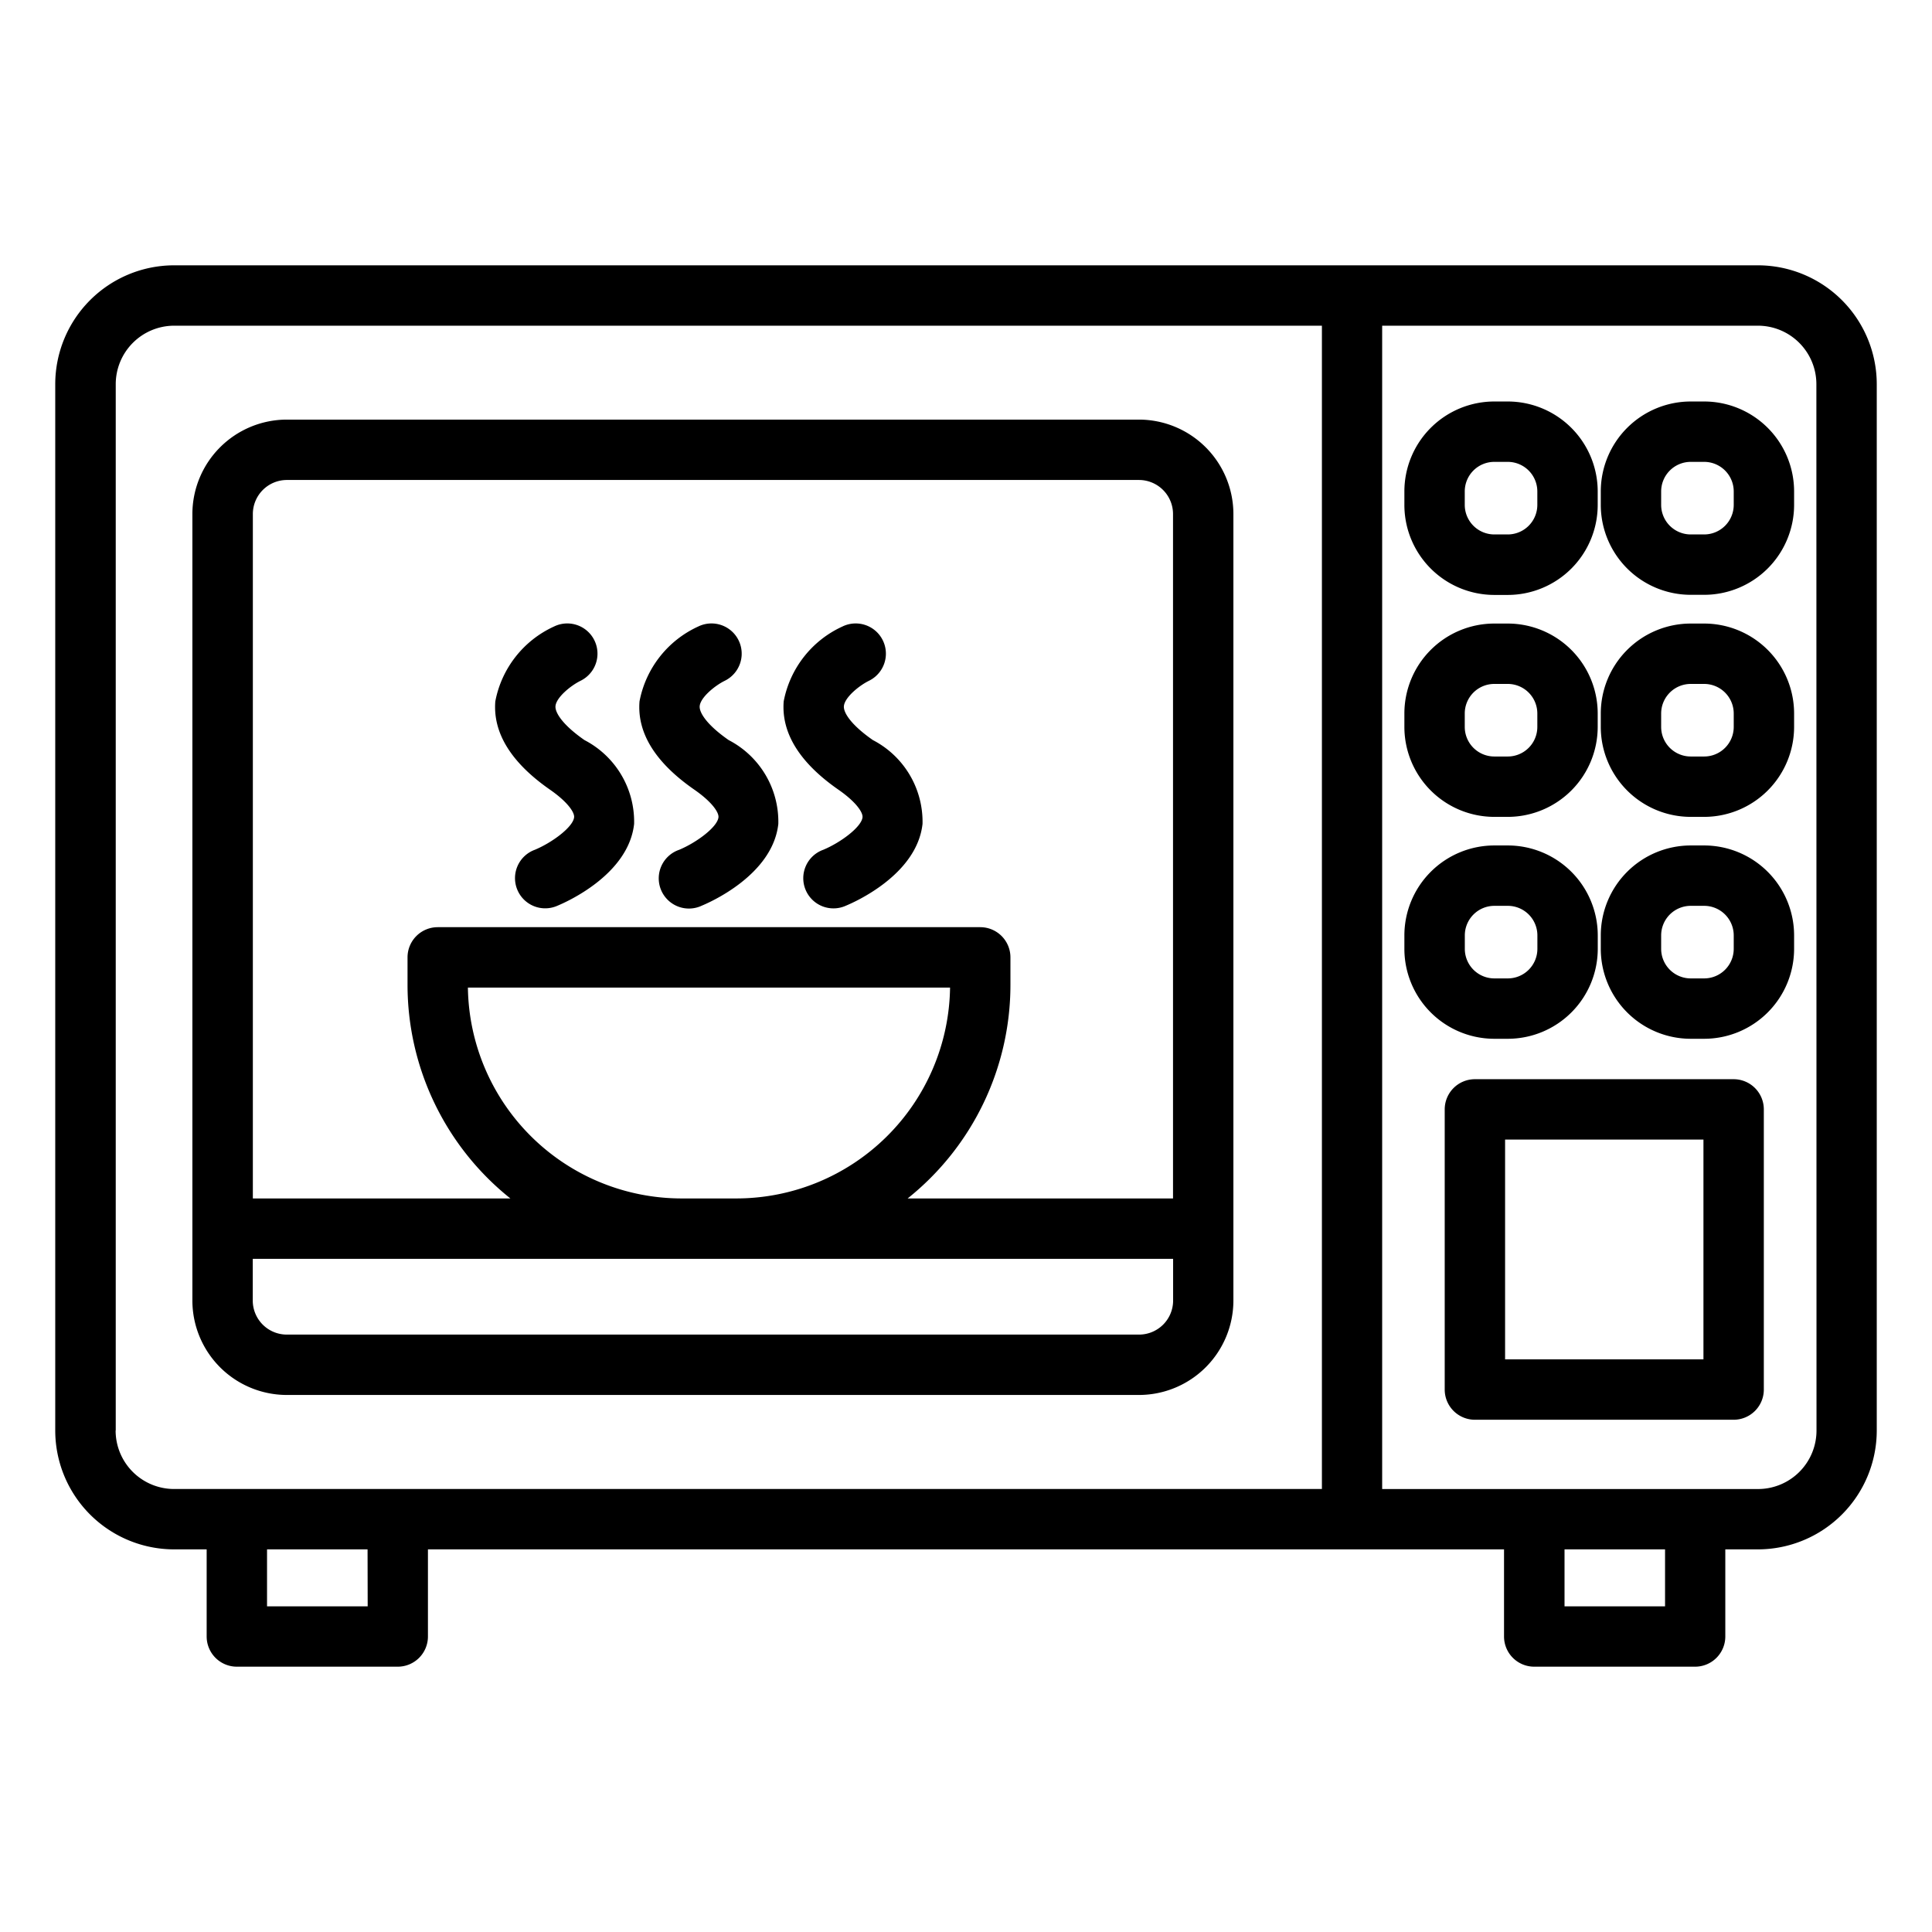
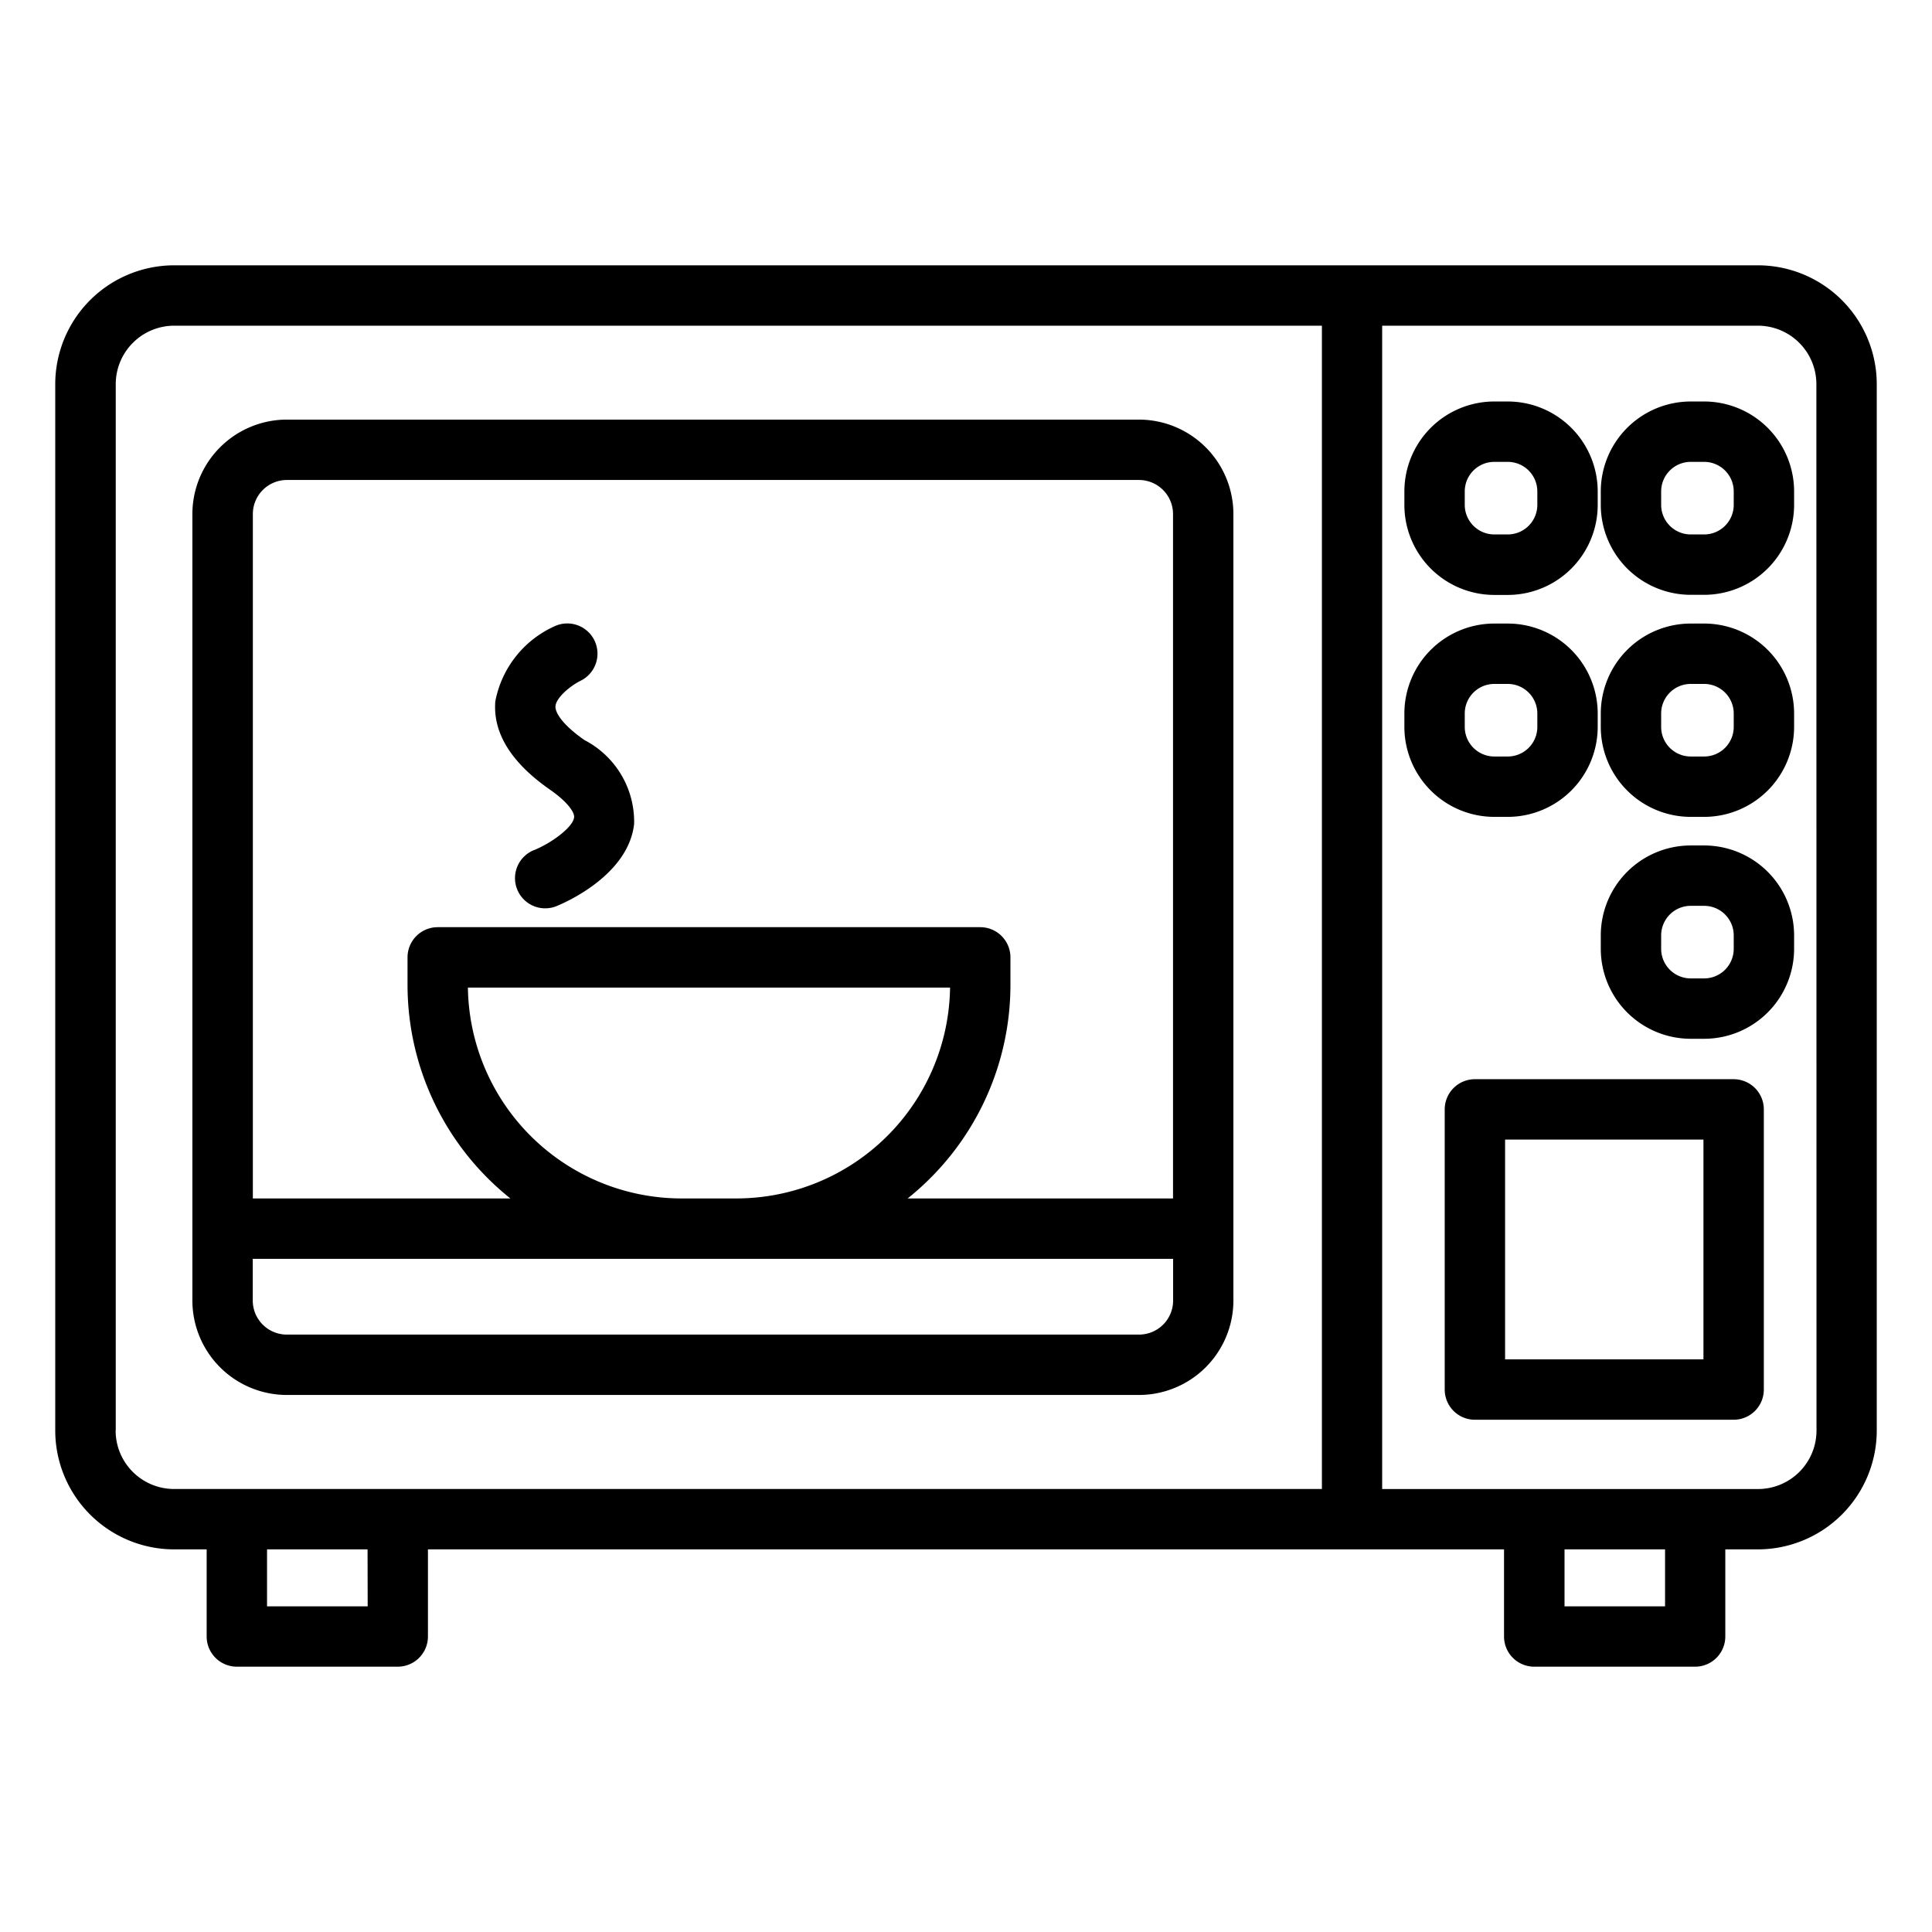
<svg xmlns="http://www.w3.org/2000/svg" id="Layer_1" data-name="Layer 1" viewBox="0 0 64 64">
  <path d="M58.234,8.789H5.766A3.941,3.941,0,0,0,1.83,12.726V47.388a3.941,3.941,0,0,0,3.936,3.937h1.08v2.886a1,1,0,0,0,1,1h5.33a1,1,0,0,0,1-1V51.325H49.823v2.886a1,1,0,0,0,1,1h5.33a1,1,0,0,0,1-1V51.325h1.081a3.941,3.941,0,0,0,3.936-3.937V12.726A3.941,3.941,0,0,0,58.234,8.789Zm-54.4,38.6V12.726a1.938,1.938,0,0,1,1.936-1.937h38.02V49.325H5.766A1.938,1.938,0,0,1,3.83,47.388Zm8.346,5.823H8.846V51.325h3.33Zm42.977,0h-3.33V51.325h3.33Zm5.017-5.823a1.938,1.938,0,0,1-1.936,1.937H45.786V10.789H58.234a1.938,1.938,0,0,1,1.936,1.937Z" />
  <path d="M37.733,13.9H9.5a3.132,3.132,0,0,0-3.127,3.128V43.083A3.131,3.131,0,0,0,9.5,46.21h28.23a3.131,3.131,0,0,0,3.128-3.127V17.031A3.132,3.132,0,0,0,37.733,13.9ZM9.5,15.9h28.23a1.129,1.129,0,0,1,1.128,1.128V39.7H30.067a9.057,9.057,0,0,0,3.405-7.075v-.911a1,1,0,0,0-1-1H14.5a1,1,0,0,0-1,1v.911A9.055,9.055,0,0,0,16.907,39.7H8.376V17.031A1.129,1.129,0,0,1,9.5,15.9Zm6,16.815H31.472A7.084,7.084,0,0,1,24.4,39.7H22.576A7.084,7.084,0,0,1,15.5,32.718ZM37.733,44.21H9.5a1.128,1.128,0,0,1-1.127-1.127V41.7H38.861v1.379A1.128,1.128,0,0,1,37.733,44.21Z" />
  <path d="M49.5,19.708h.447a2.982,2.982,0,0,0,2.979-2.979v-.447A2.982,2.982,0,0,0,49.949,13.3H49.5a2.981,2.981,0,0,0-2.978,2.978v.447A2.982,2.982,0,0,0,49.5,19.708Zm-.978-3.426A.979.979,0,0,1,49.5,15.3h.447a.98.98,0,0,1,.979.978v.447a.98.98,0,0,1-.979.979H49.5a.98.98,0,0,1-.978-.979Z" />
  <path d="M56.453,13.3h-.446a2.982,2.982,0,0,0-2.979,2.978v.447a2.982,2.982,0,0,0,2.979,2.979h.446a2.982,2.982,0,0,0,2.979-2.979v-.447A2.982,2.982,0,0,0,56.453,13.3Zm.979,3.425a.98.98,0,0,1-.979.979h-.446a.98.98,0,0,1-.979-.979v-.447a.98.98,0,0,1,.979-.978h.446a.98.98,0,0,1,.979.978Z" />
  <path d="M49.5,27.06h.447a2.983,2.983,0,0,0,2.979-2.979v-.447a2.982,2.982,0,0,0-2.979-2.978H49.5a2.981,2.981,0,0,0-2.978,2.978v.447A2.982,2.982,0,0,0,49.5,27.06Zm-.978-3.426a.979.979,0,0,1,.978-.978h.447a.98.98,0,0,1,.979.978v.447a.98.98,0,0,1-.979.979H49.5a.98.98,0,0,1-.978-.979Z" />
  <path d="M56.453,20.656h-.446a2.982,2.982,0,0,0-2.979,2.978v.447a2.983,2.983,0,0,0,2.979,2.979h.446a2.983,2.983,0,0,0,2.979-2.979v-.447A2.982,2.982,0,0,0,56.453,20.656Zm.979,3.425a.98.98,0,0,1-.979.979h-.446a.98.98,0,0,1-.979-.979v-.447a.98.98,0,0,1,.979-.978h.446a.98.98,0,0,1,.979.978Z" />
-   <path d="M49.949,34.411a2.982,2.982,0,0,0,2.979-2.978v-.447a2.982,2.982,0,0,0-2.979-2.979H49.5a2.982,2.982,0,0,0-2.978,2.979v.447A2.981,2.981,0,0,0,49.5,34.411Zm-1.425-2.978v-.447a.98.98,0,0,1,.978-.979h.447a.98.98,0,0,1,.979.979v.447a.98.98,0,0,1-.979.978H49.5A.979.979,0,0,1,48.524,31.433Z" />
  <path d="M56.453,28.007h-.446a2.982,2.982,0,0,0-2.979,2.979v.447a2.982,2.982,0,0,0,2.979,2.978h.446a2.982,2.982,0,0,0,2.979-2.978v-.447A2.982,2.982,0,0,0,56.453,28.007Zm.979,3.426a.98.98,0,0,1-.979.978h-.446a.98.98,0,0,1-.979-.978v-.447a.98.98,0,0,1,.979-.979h.446a.98.98,0,0,1,.979.979Z" />
  <path d="M57.429,35.75H48.858a1,1,0,0,0-1,1v9.281a1,1,0,0,0,1,1h8.571a1,1,0,0,0,1-1V36.75A1,1,0,0,0,57.429,35.75Zm-1,9.281H49.858V37.75h6.571Z" />
  <path d="M18.218,26.158c.577.4.818.75.8.916-.034.32-.717.832-1.3,1.076A1,1,0,1,0,18.474,30c.239-.1,2.344-1.006,2.532-2.707a3.047,3.047,0,0,0-1.645-2.777c-.731-.509-.975-.913-.96-1.121.021-.288.5-.68.828-.842a1,1,0,0,0-.874-1.8,3.429,3.429,0,0,0-1.947,2.48C16.324,24.28,16.934,25.264,18.218,26.158Z" />
-   <path d="M23,26.158c.577.4.817.75.8.916-.034.32-.717.832-1.3,1.076A1,1,0,1,0,23.251,30c.239-.1,2.344-1.006,2.532-2.707a3.047,3.047,0,0,0-1.645-2.777c-.731-.509-.975-.913-.96-1.121.021-.288.5-.68.828-.842a1,1,0,0,0-.874-1.8,3.429,3.429,0,0,0-1.947,2.48C21.1,24.28,21.71,25.264,23,26.158Z" />
-   <path d="M27.772,26.158c.577.4.817.749.8.916-.034.32-.717.832-1.3,1.076A1,1,0,1,0,28.027,30c.24-.1,2.345-1.006,2.533-2.708a3.049,3.049,0,0,0-1.645-2.776c-.731-.509-.976-.913-.96-1.121.021-.288.5-.68.828-.842a1,1,0,0,0-.874-1.8,3.43,3.43,0,0,0-1.948,2.48C25.878,24.28,26.487,25.264,27.772,26.158Z" />
</svg>